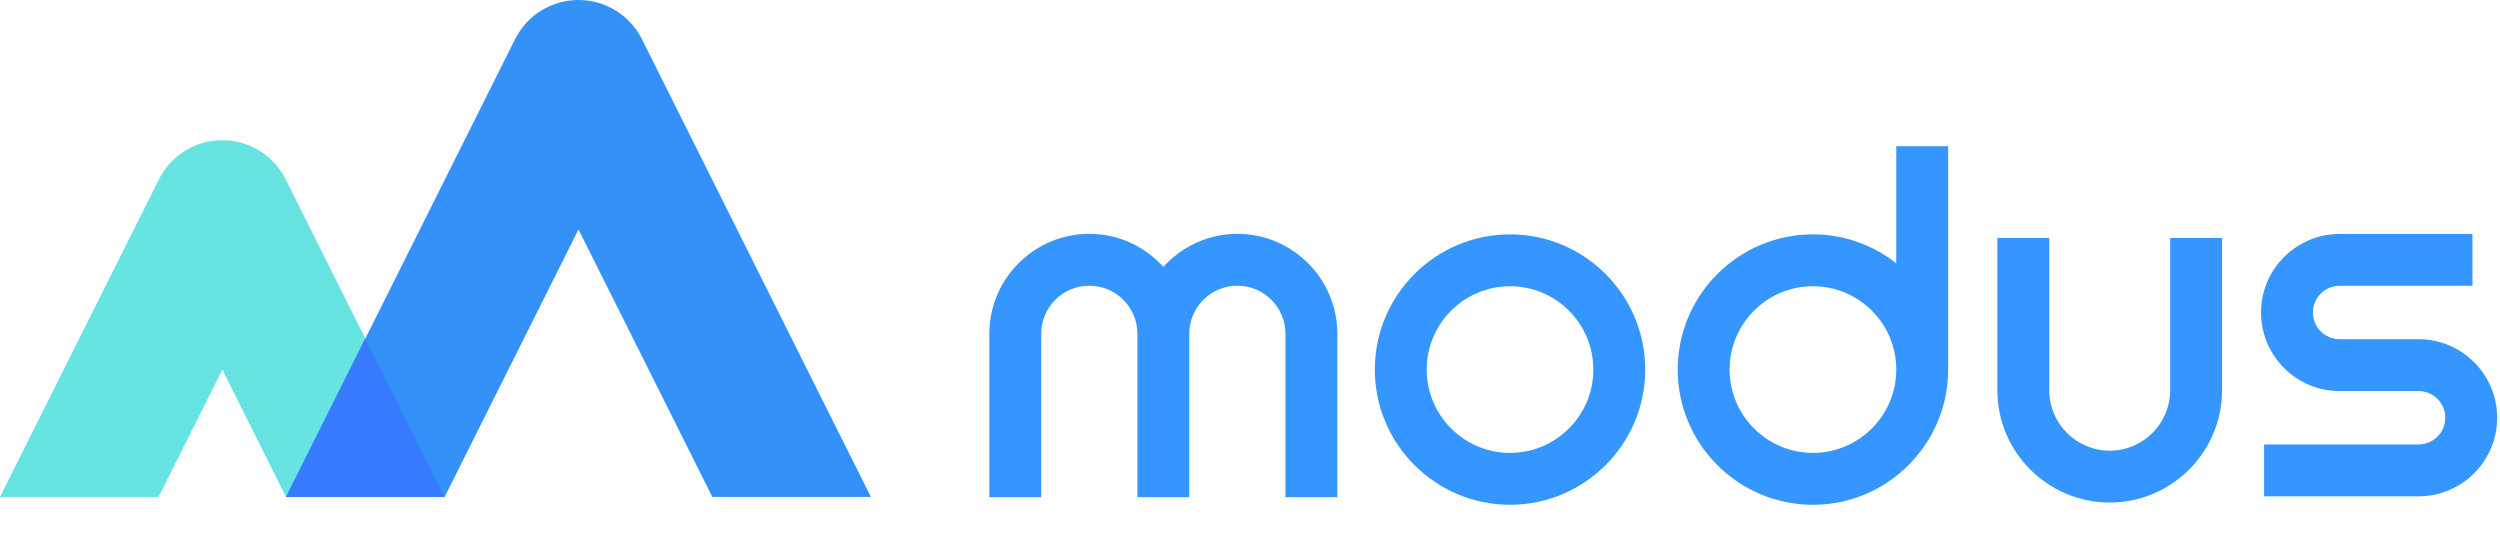
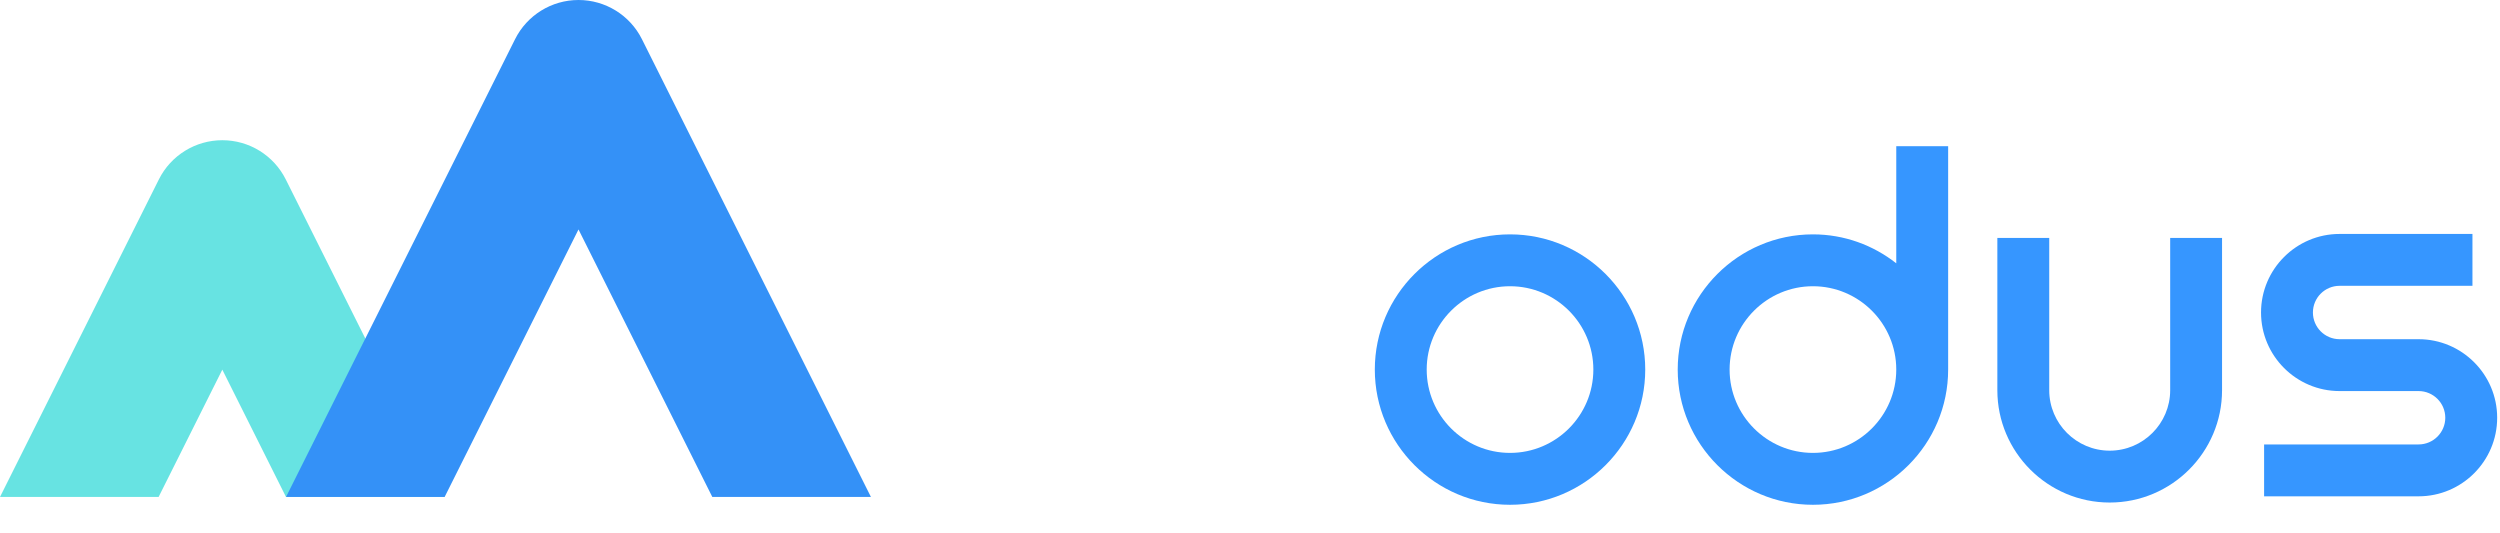
<svg xmlns="http://www.w3.org/2000/svg" width="150" height="32" viewBox="0 0 150 32" fill="none">
-   <path d="M90.602 14.062C86.129 14.062 82.489 17.701 82.489 22.174C82.489 26.647 86.129 30.287 90.602 30.287C95.075 30.287 98.714 26.647 98.714 22.174C98.714 17.701 95.075 14.062 90.602 14.062ZM90.602 27.174C87.845 27.174 85.602 24.931 85.602 22.174C85.602 19.417 87.845 17.174 90.602 17.174C93.359 17.174 95.601 19.417 95.601 22.174C95.601 24.931 93.359 27.174 90.602 27.174Z" fill="#3696FF" />
+   <path d="M90.602 14.062C86.129 14.062 82.489 17.701 82.489 22.174C82.489 26.647 86.129 30.287 90.602 30.287C95.075 30.287 98.714 26.647 98.714 22.174C98.714 17.701 95.075 14.062 90.602 14.062ZM90.602 27.174C87.845 27.174 85.602 24.931 85.602 22.174C85.602 19.417 87.845 17.174 90.602 17.174C93.359 17.174 95.601 19.417 95.601 22.174C95.601 24.931 93.359 27.174 90.602 27.174" fill="#3696FF" />
  <path d="M130.211 23.412C130.211 25.413 128.582 27.04 126.583 27.04C124.582 27.04 122.954 25.413 122.954 23.412V14.277H119.841V23.412C119.841 27.129 122.866 30.152 126.583 30.152C130.298 30.152 133.323 27.129 133.323 23.412V14.277H130.211V23.412Z" fill="#3696FF" />
-   <path d="M74.242 14.03C72.48 14.03 70.898 14.798 69.8 16.012C68.702 14.798 67.12 14.03 65.358 14.03C62.051 14.03 59.36 16.721 59.36 20.028V29.83H62.473V20.028C62.473 18.437 63.767 17.143 65.358 17.143C66.95 17.143 68.244 18.437 68.244 20.028V29.83H71.356V20.028C71.356 18.437 72.651 17.143 74.242 17.143C75.832 17.143 77.127 18.437 77.127 20.028V29.83H80.24V20.028C80.24 16.721 77.549 14.03 74.242 14.03Z" fill="#3696FF" />
  <path d="M113.776 15.799C112.396 14.714 110.663 14.062 108.776 14.062C104.302 14.062 100.663 17.701 100.663 22.175C100.663 26.648 104.302 30.287 108.776 30.287C113.249 30.287 116.889 26.648 116.889 22.175V8.771H113.776V15.799ZM108.776 27.174C106.019 27.174 103.776 24.931 103.776 22.174C103.776 19.417 106.019 17.174 108.776 17.174C111.533 17.174 113.776 19.417 113.776 22.174C113.776 24.931 111.533 27.174 108.776 27.174Z" fill="#3696FF" />
  <path d="M145.115 20.352H144.792H140.7H140.375C139.492 20.352 138.775 19.633 138.775 18.75C138.775 17.867 139.492 17.149 140.375 17.149H148.347V14.037H140.375C137.776 14.037 135.662 16.151 135.662 18.75C135.662 21.349 137.776 23.464 140.375 23.464H140.7H144.792H145.115C145.999 23.464 146.717 24.182 146.717 25.065C146.717 25.948 145.998 26.666 145.115 26.666H135.846V29.779H145.115C147.715 29.779 149.83 27.664 149.83 25.065C149.83 22.466 147.715 20.352 145.115 20.352Z" fill="#3696FF" />
  <path d="M9.516 29.818L13.339 22.179L17.16 29.818H26.676L17.145 10.764C16.424 9.323 14.95 8.413 13.339 8.413C11.727 8.413 10.254 9.323 9.533 10.764L0 29.818H9.516Z" fill="#67E3E2" />
  <path d="M26.678 29.818L34.71 13.767L42.739 29.818H52.256L38.516 2.352C37.795 0.91 36.321 0 34.71 0C33.098 0 31.625 0.91 30.904 2.352L17.162 29.818H26.678Z" fill="#3491F7" />
-   <path d="M21.92 20.309L26.677 29.818H17.16L21.92 20.309Z" fill="#367AFF" />
</svg>